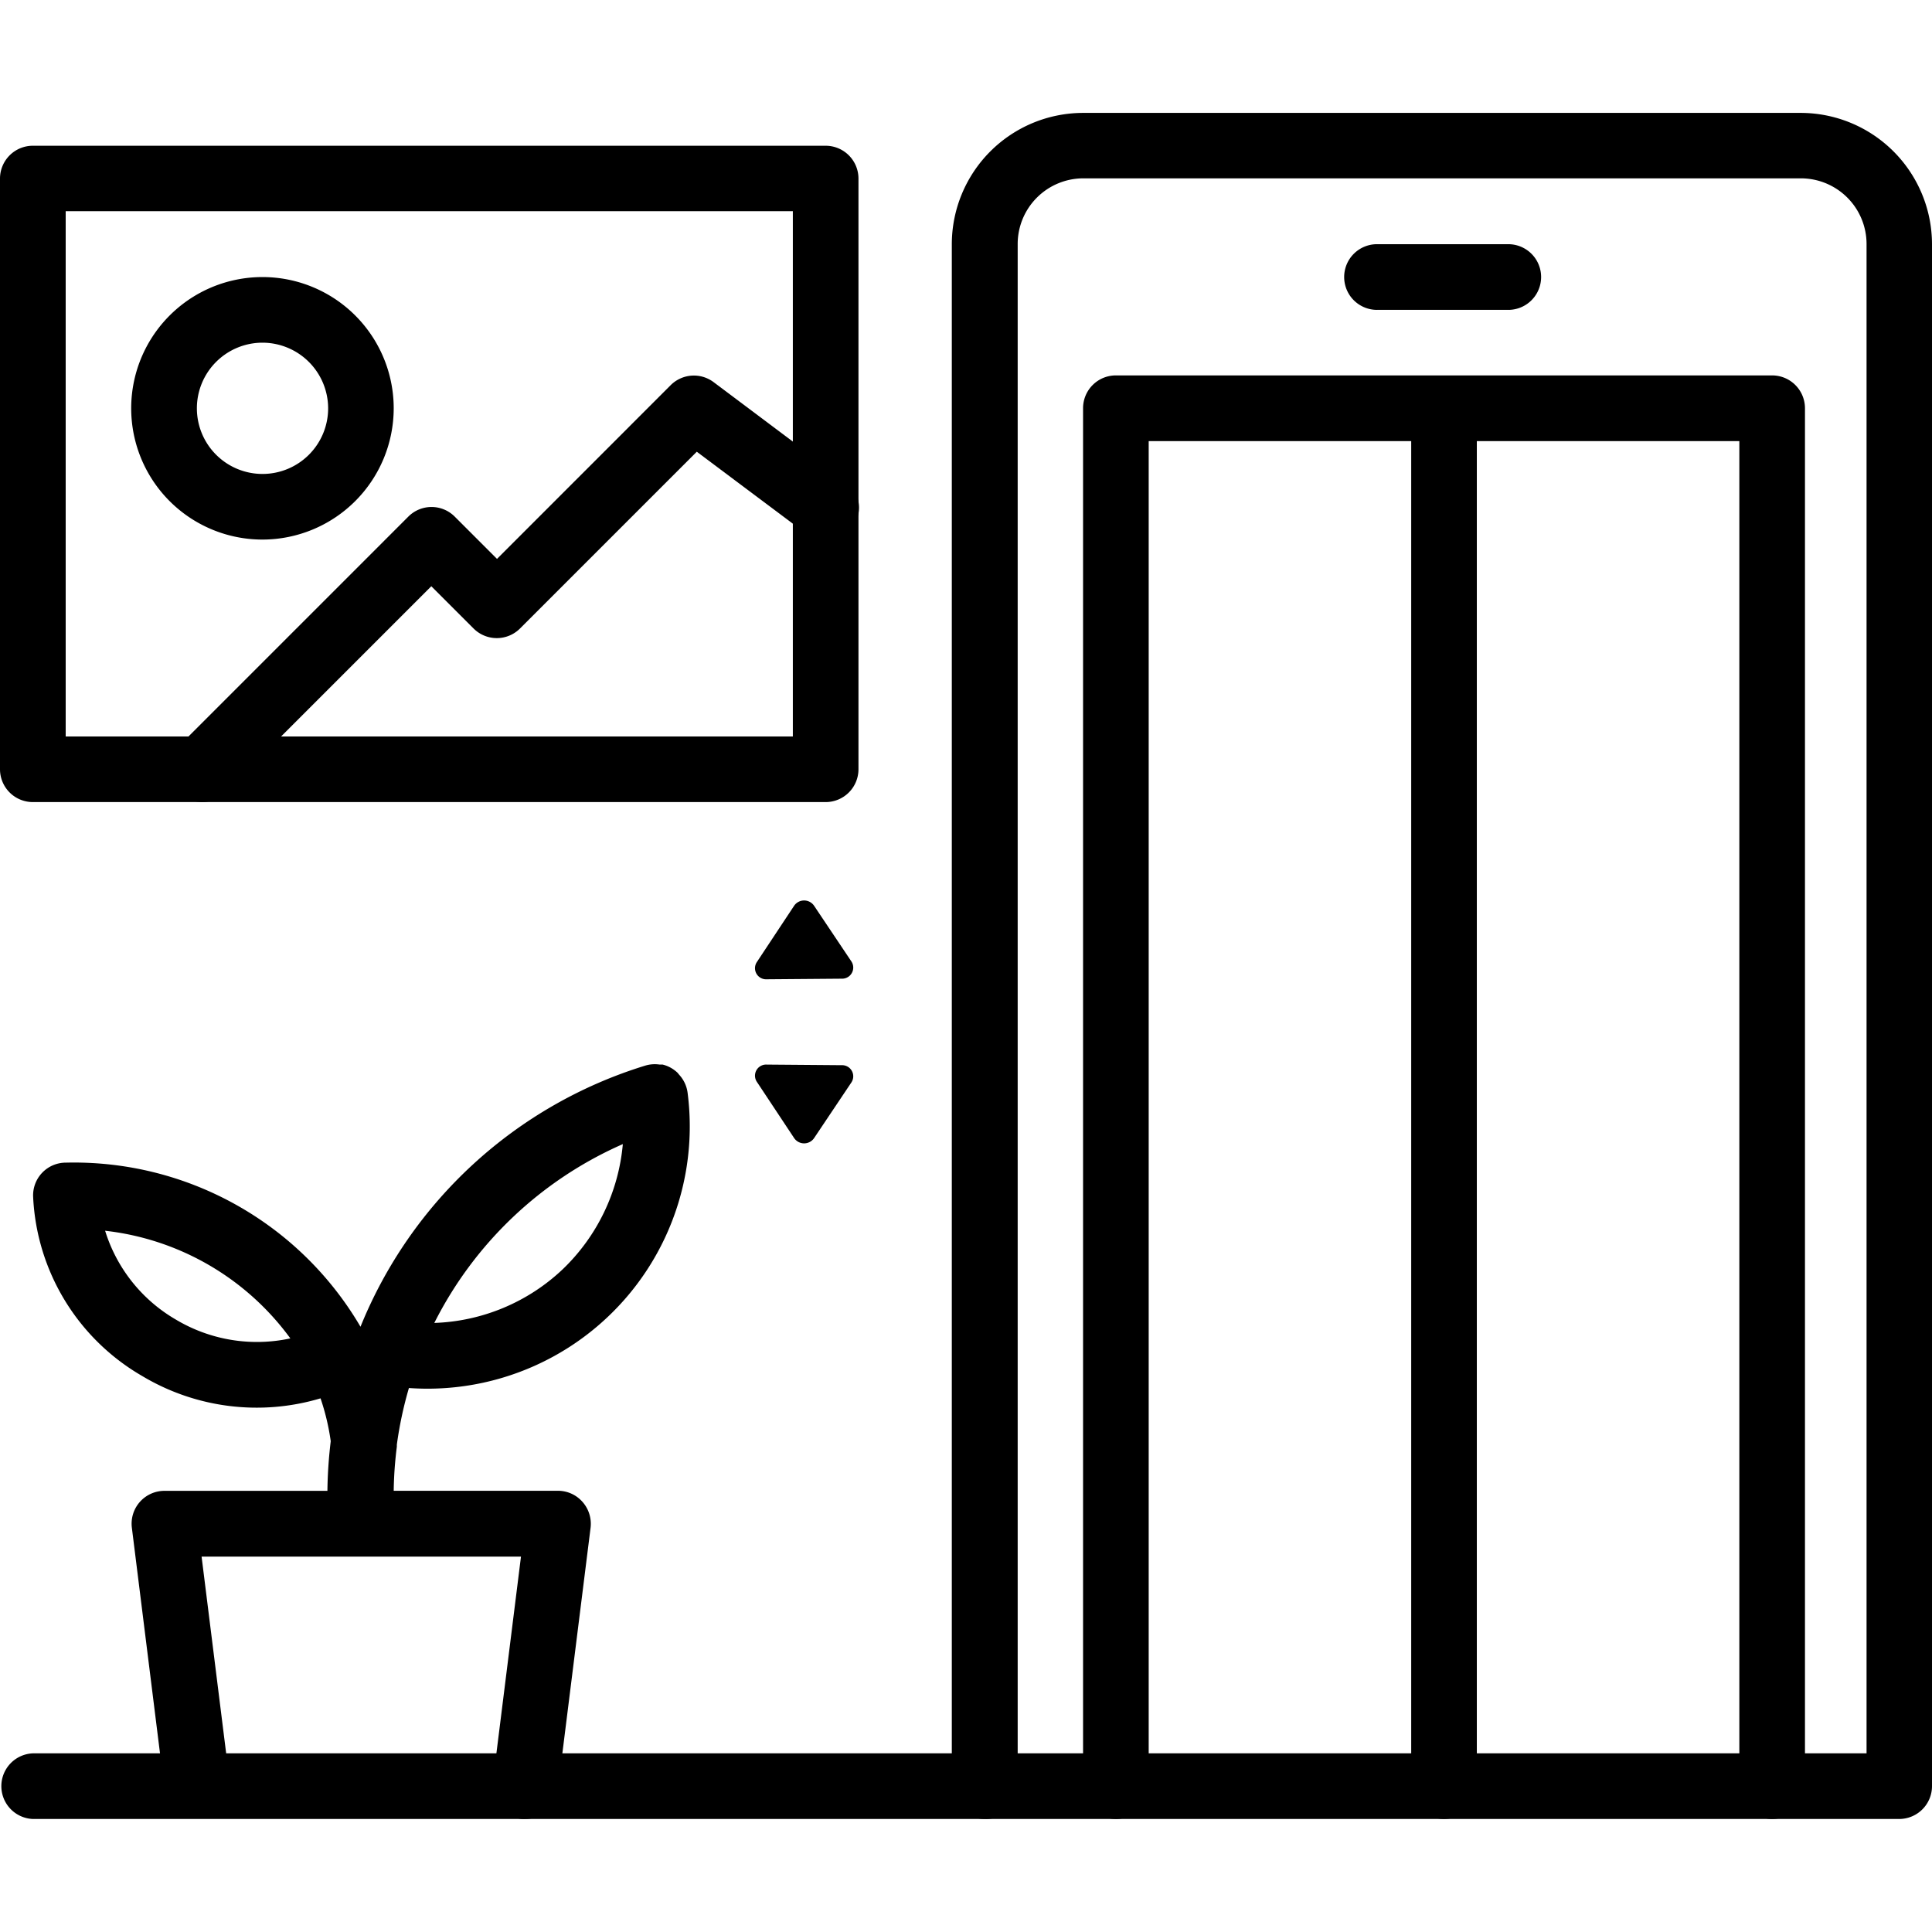
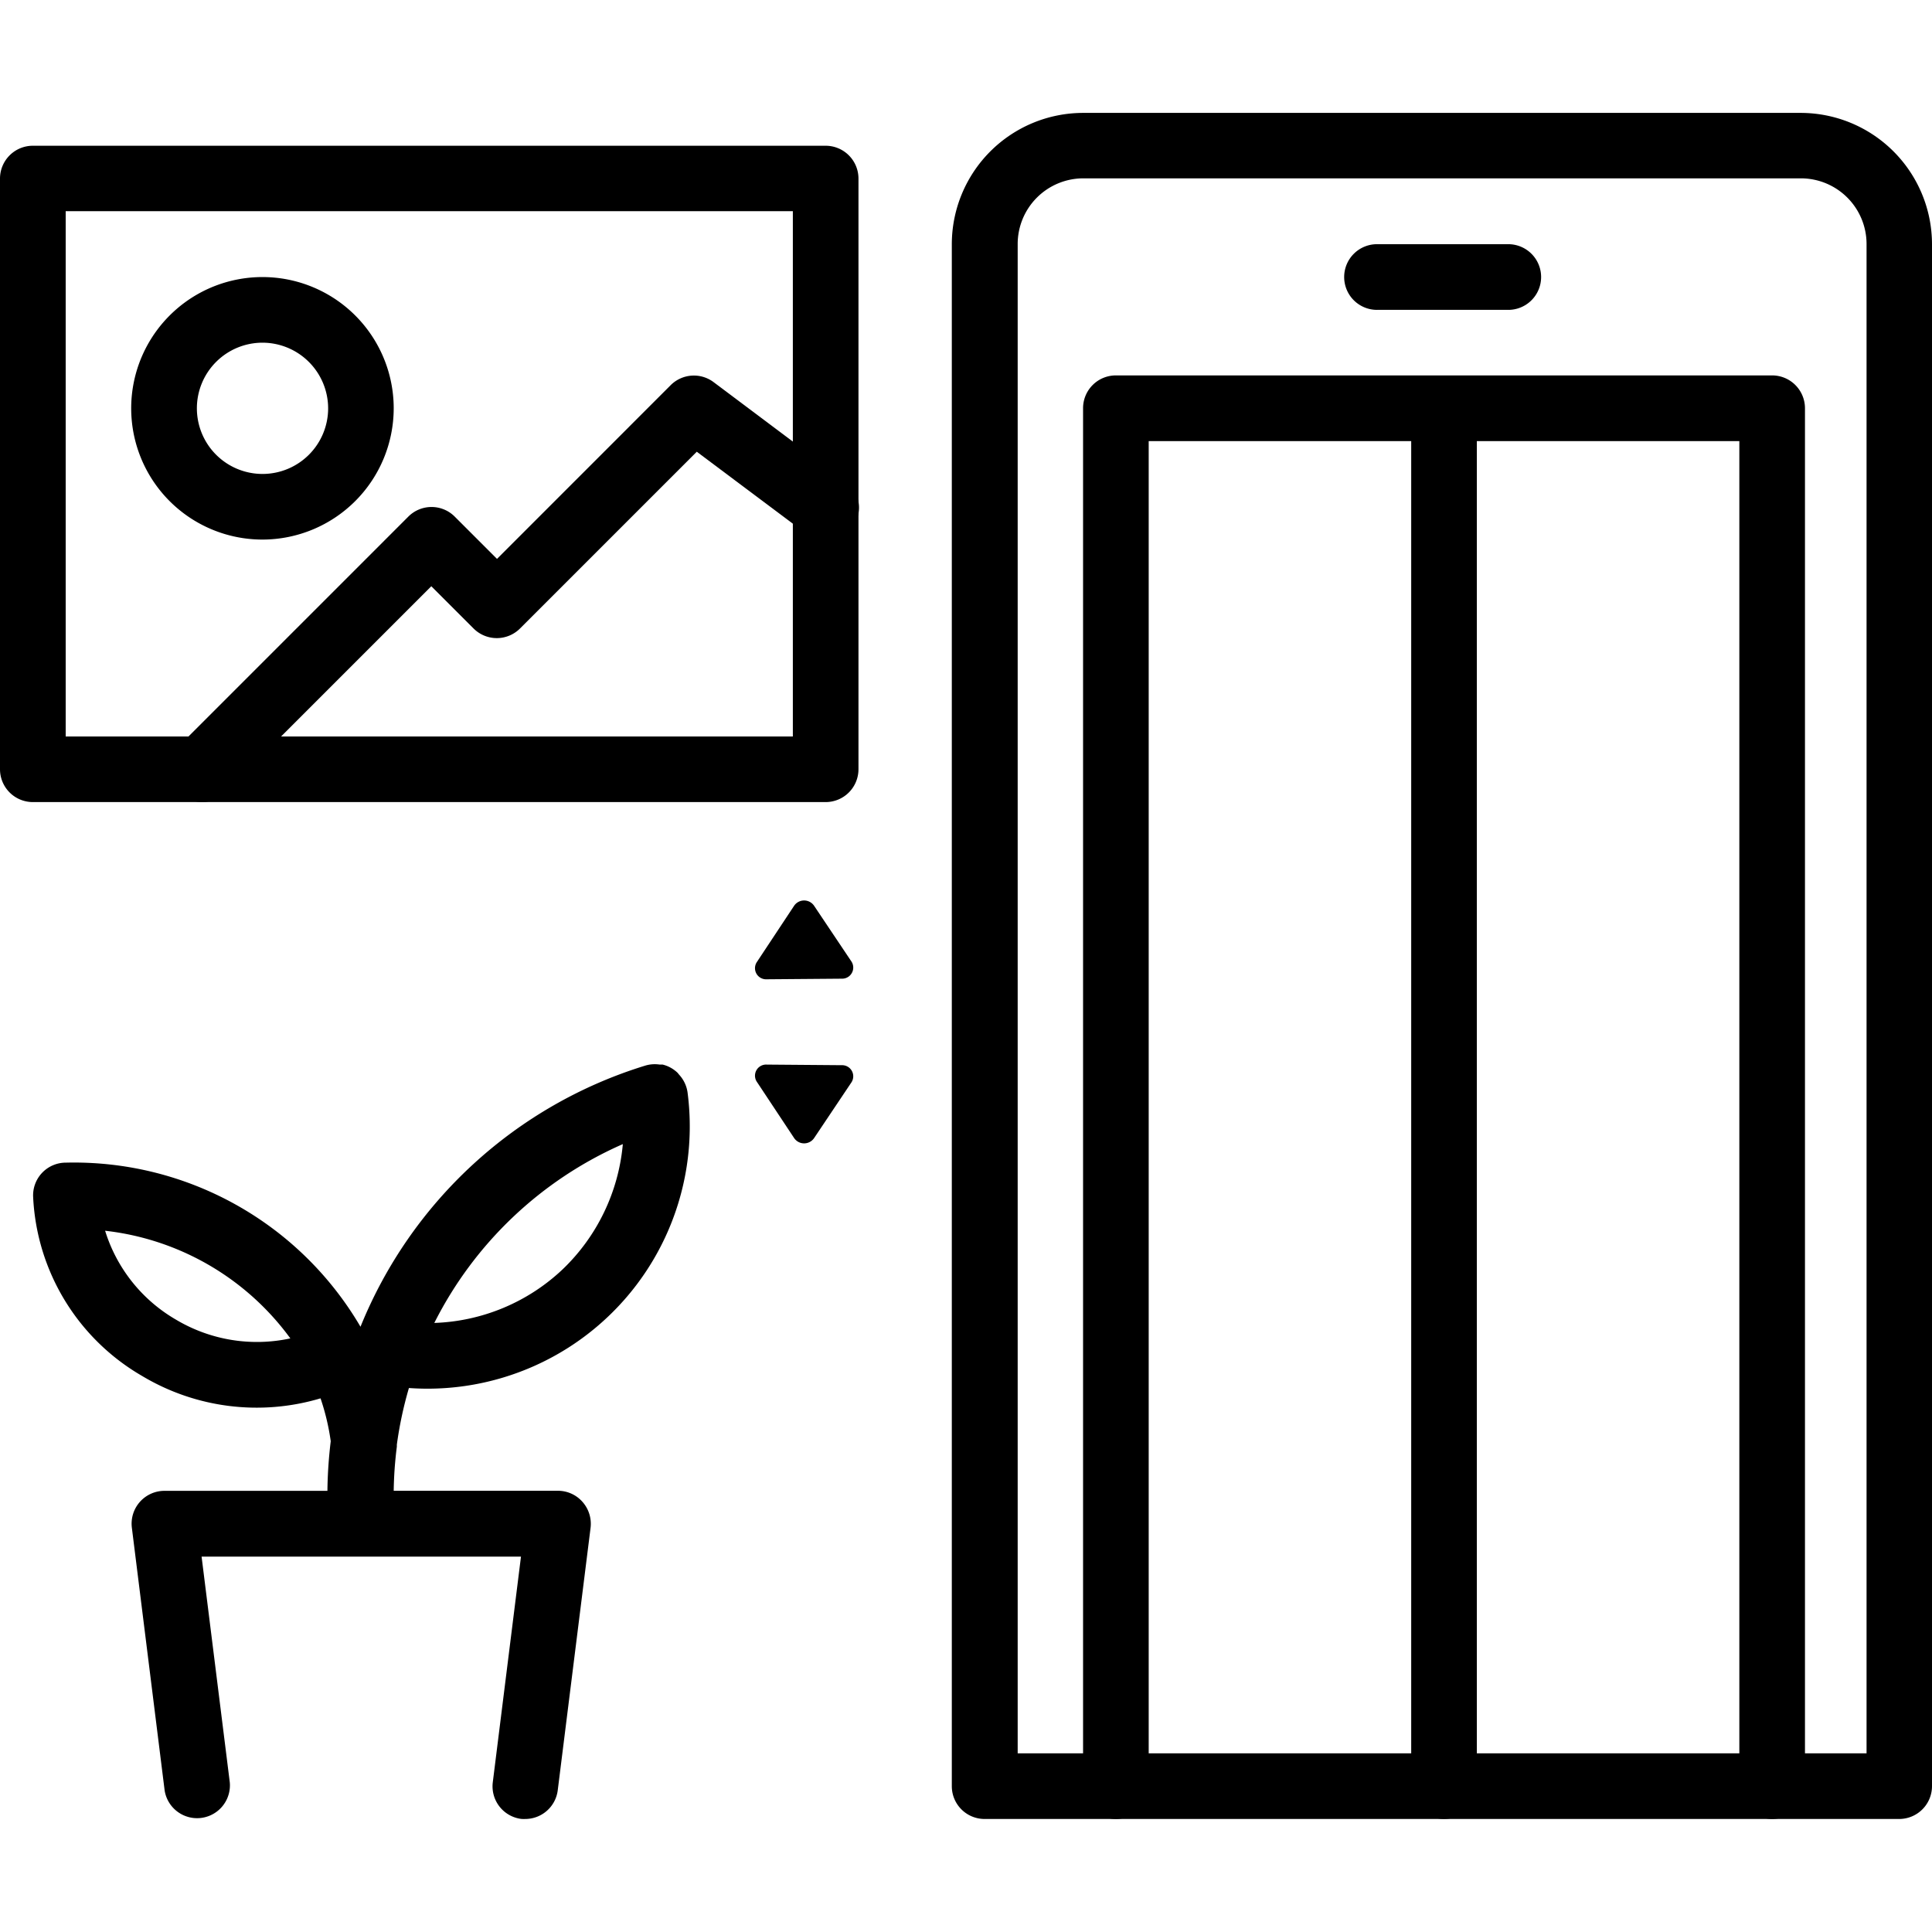
<svg xmlns="http://www.w3.org/2000/svg" width="32" height="32" viewBox="0 0 32 32">
  <defs>
    <clipPath id="clip-path">
      <rect id="Rectángulo_356" data-name="Rectángulo 356" width="32" height="32" transform="translate(637 14)" fill="#fff" />
    </clipPath>
  </defs>
  <g id="hall" transform="translate(-637 -14)" clip-path="url(#clip-path)">
    <g id="Grupo_660" data-name="Grupo 660" transform="translate(-3558 -863.129)">
      <g id="Grupo_117" data-name="Grupo 117" transform="translate(4210.765 879)">
        <path id="Trazado_126" data-name="Trazado 126" d="M4457.691,907.257h-15.148a.543.543,0,0,1-.543-.544v-25.54a2.177,2.177,0,0,1,2.174-2.174h11.887a2.177,2.177,0,0,1,2.174,2.174v25.54A.544.544,0,0,1,4457.691,907.257Zm-14.6-1.087h14.06v-25a1.088,1.088,0,0,0-1.087-1.087h-11.887a1.088,1.088,0,0,0-1.086,1.087Z" transform="translate(-4442 -879)" />
      </g>
      <g id="Grupo_120" data-name="Grupo 120" transform="translate(4207.504 892.044)">
        <g id="Grupo_118" data-name="Grupo 118" transform="translate(0 0)">
          <path id="Trazado_127" data-name="Trazado 127" d="M4658.65,1017.486a.2.2,0,0,1,.329,0l.621.927a.184.184,0,0,1-.163.282l-1.241.01a.184.184,0,0,1-.167-.281Z" transform="translate(-4658 -1017.4)" />
        </g>
        <g id="Grupo_119" data-name="Grupo 119" transform="translate(0 2.718)">
          <path id="Trazado_128" data-name="Trazado 128" d="M4658.979,1058.619l.621-.927a.184.184,0,0,0-.163-.282l-1.241-.01a.184.184,0,0,0-.167.281l.621.937A.2.2,0,0,0,4658.979,1058.619Z" transform="translate(-4658 -1057.4)" />
        </g>
      </g>
      <g id="Grupo_121" data-name="Grupo 121" transform="translate(4212.939 883.348)">
        <path id="Trazado_129" data-name="Trazado 129" d="M4485.414,966.909a.544.544,0,0,1-.544-.543V944.087h-9.783v22.279a.543.543,0,0,1-1.087,0V943.543a.543.543,0,0,1,.543-.544h10.87a.544.544,0,0,1,.544.544v22.822A.544.544,0,0,1,4485.414,966.909Z" transform="translate(-4474 -943)" />
      </g>
      <g id="Grupo_122" data-name="Grupo 122" transform="translate(4217.288 881.174)">
        <path id="Trazado_130" data-name="Trazado 130" d="M4540.717,912.087h-2.174a.544.544,0,1,1,0-1.087h2.174a.544.544,0,0,1,0,1.087Z" transform="translate(-4538 -911)" />
      </g>
      <g id="Grupo_123" data-name="Grupo 123" transform="translate(4218.375 883.348)">
        <path id="Trazado_131" data-name="Trazado 131" d="M4554.542,966.909a.543.543,0,0,1-.543-.543V943.543a.544.544,0,0,1,1.087,0v22.822A.544.544,0,0,1,4554.542,966.909Z" transform="translate(-4554 -943)" />
      </g>
      <g id="Grupo_124" data-name="Grupo 124" transform="translate(4195 879.544)">
        <path id="Trazado_132" data-name="Trazado 132" d="M4207.675,897.87h-13.132a.544.544,0,0,1-.543-.544v-9.783a.544.544,0,0,1,.543-.544h13.132a.544.544,0,0,1,.544.544v9.783A.544.544,0,0,1,4207.675,897.87Zm-12.587-1.087h12.044v-8.7h-12.044Z" transform="translate(-4194 -887)" />
      </g>
      <g id="Grupo_125" data-name="Grupo 125" transform="translate(4197.174 881.718)">
        <path id="Trazado_133" data-name="Trazado 133" d="M4228.174,923.348a2.174,2.174,0,1,1,2.173-2.174A2.176,2.176,0,0,1,4228.174,923.348Zm0-3.261a1.087,1.087,0,1,0,1.087,1.087A1.089,1.089,0,0,0,4228.174,920.087Z" transform="translate(-4226 -919)" />
      </g>
      <g id="Grupo_126" data-name="Grupo 126" transform="translate(4197.804 883.348)">
        <path id="Trazado_134" data-name="Trazado 134" d="M4250.543,950.065a.544.544,0,0,1-.384-.928l3.8-3.8a.543.543,0,0,1,.769,0l.7.7,2.876-2.877a.544.544,0,0,1,.711-.051l2.174,1.631a.544.544,0,1,1-.652.87l-1.8-1.348-2.928,2.928a.544.544,0,0,1-.769,0l-.7-.7-3.42,3.42A.54.54,0,0,1,4250.543,950.065Z" transform="translate(-4250 -942.999)" />
      </g>
      <g id="Grupo_127" data-name="Grupo 127" transform="translate(4195 906.17)">
-         <path id="Trazado_135" data-name="Trazado 135" d="M4211.308,1248.087h-15.765a.544.544,0,0,1,0-1.087h15.765a.544.544,0,1,1,0,1.087Z" transform="translate(-4195 -1247)" />
-       </g>
+         </g>
      <path id="Unión_2" data-name="Unión 2" d="M8.085,12.5a.544.544,0,0,1-.472-.606l.467-3.738H2.79l.467,3.738a.544.544,0,0,1-1.079.135L1.635,7.677a.544.544,0,0,1,.539-.611h2.7a7.559,7.559,0,0,1,.055-.822,3.82,3.82,0,0,0-.169-.71,3.694,3.694,0,0,1-2.954-.37A3.622,3.622,0,0,1,0,2.2.542.542,0,0,1,.544,1.63,5.5,5.5,0,0,1,5.422,4.348,7.448,7.448,0,0,1,10.135.024a.544.544,0,0,1,.237-.019h0l.015,0,.012,0h.006l.018,0h0a.537.537,0,0,1,.208.1h0l.015.012,0,0,.014.012,0,0,.014.013h0L10.7.174h0a.542.542,0,0,1,.14.3,4.344,4.344,0,0,1-4.307,4.9q-.154,0-.309-.011a6.385,6.385,0,0,0-.2.938c0,.011,0,.022,0,.033a6.489,6.489,0,0,0-.052.731H8.7A.54.54,0,0,1,9.1,7.25a.547.547,0,0,1,.133.426l-.544,4.349a.543.543,0,0,1-.538.476A.585.585,0,0,1,8.085,12.5ZM2.365,4.23a2.616,2.616,0,0,0,1.895.311A4.408,4.408,0,0,0,1.192,2.758,2.584,2.584,0,0,0,2.365,4.23Zm4.279.055A3.251,3.251,0,0,0,8.767,3.4a3.272,3.272,0,0,0,1-2.077A6.359,6.359,0,0,0,6.644,4.286Z" transform="translate(4195.549 894.756)" stroke="rgba(0,0,0,0)" stroke-miterlimit="10" stroke-width="1" />
    </g>
  </g>
</svg>